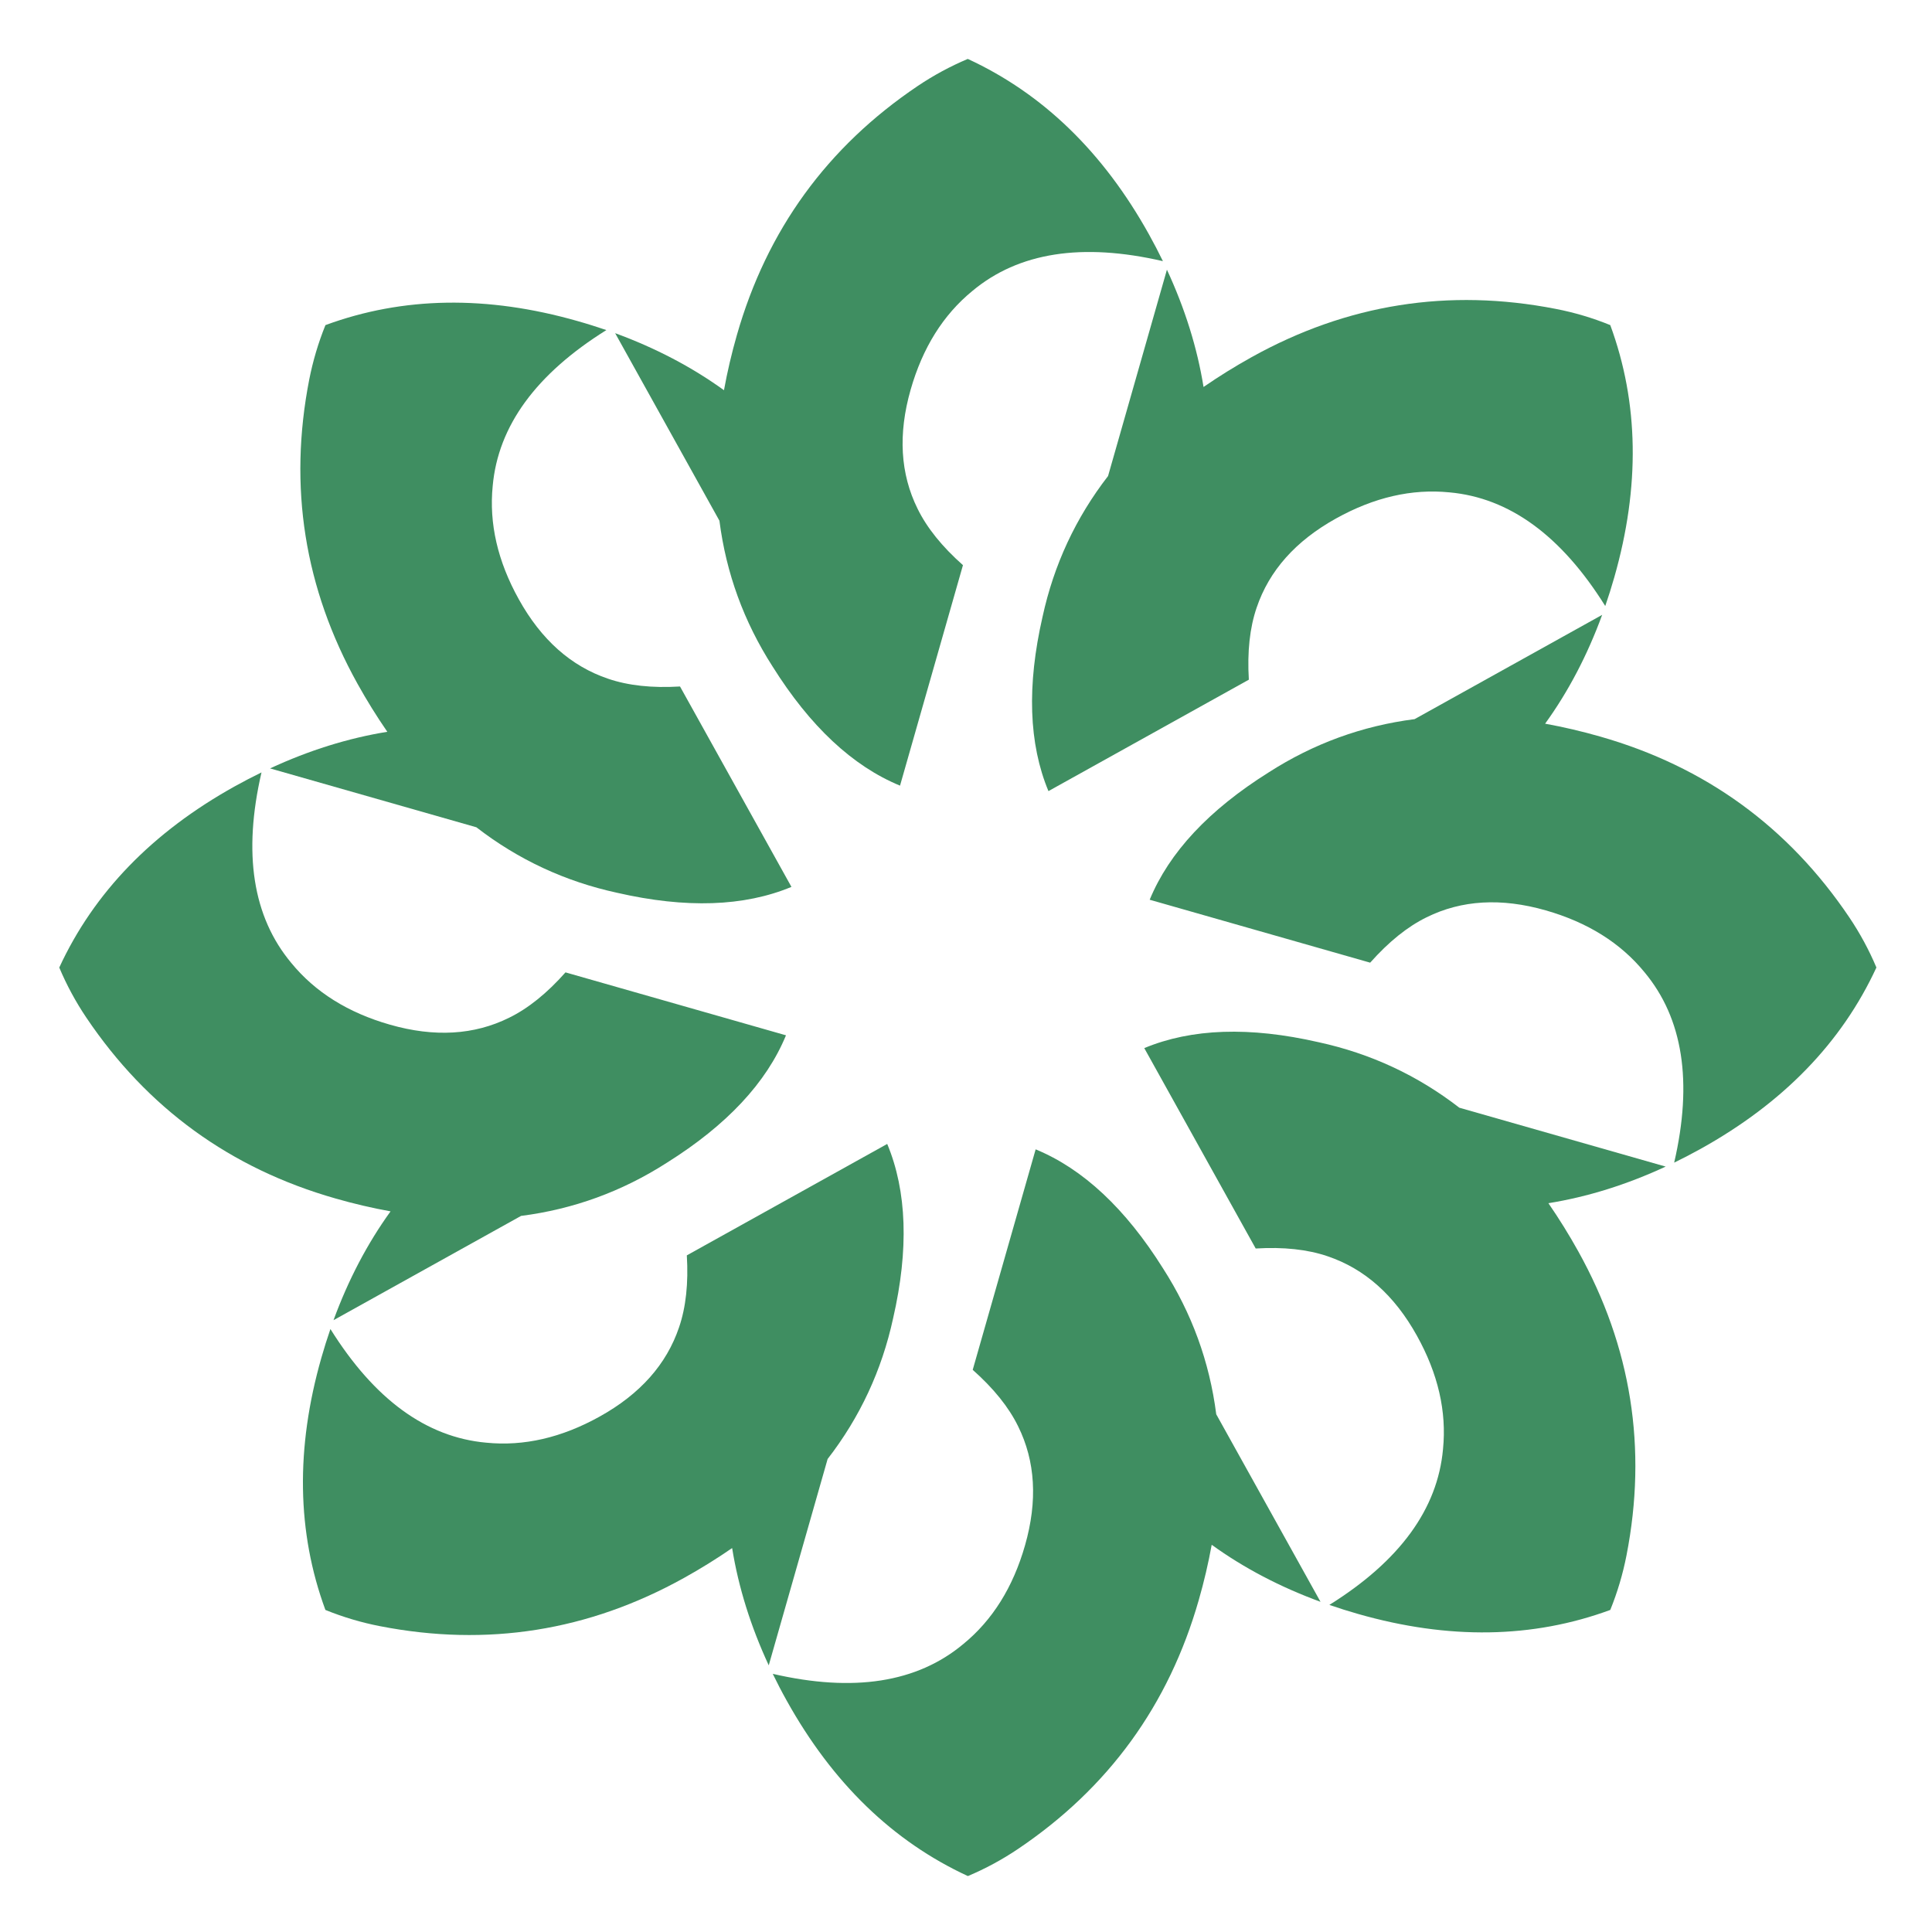
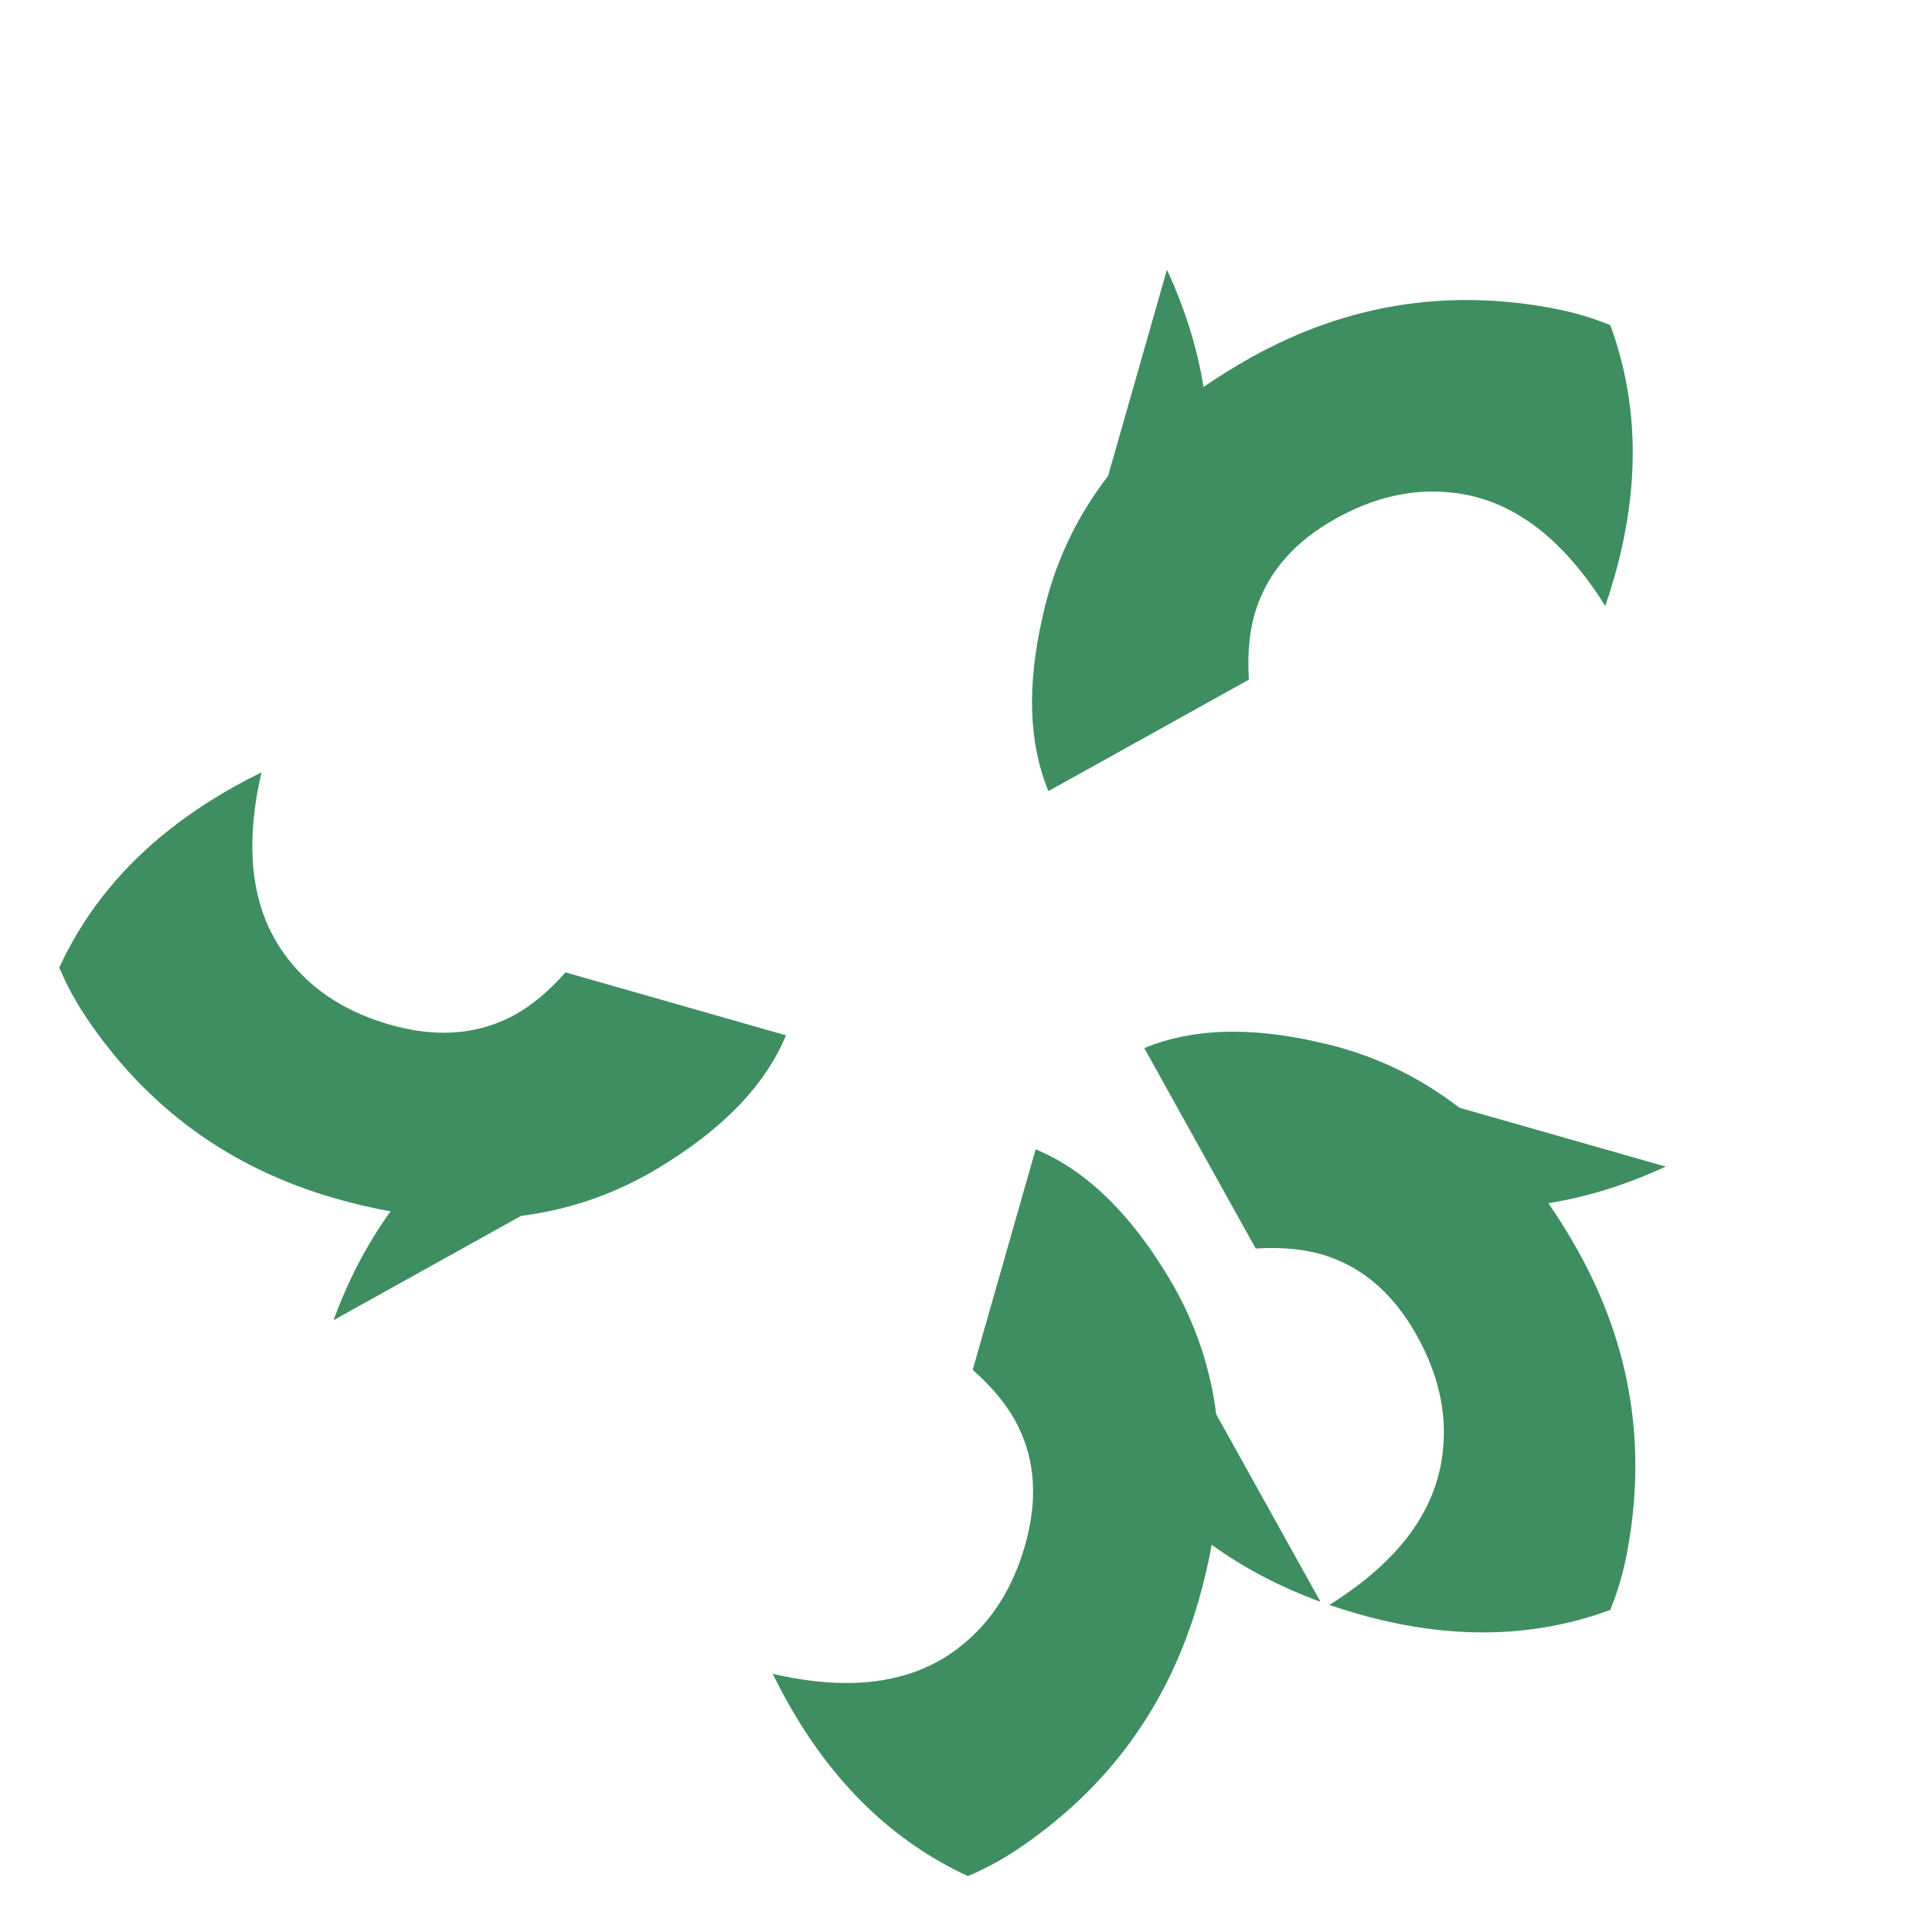
<svg xmlns="http://www.w3.org/2000/svg" version="1.1" id="Layer_1" x="0px" y="0px" viewBox="0 0 400 400" style="enable-background:new 0 0 400 400;" xml:space="preserve">
  <style type="text/css"> .st0{fill:#3F8E61;} </style>
  <g>
    <g id="SPLINE_30_">
-       <path class="st0" d="M125.54,68.34c-14.57,9.1-22.41,19.85-23.53,32.25c-0.78,7.78,1.02,15.61,5.41,23.5 c4.65,8.37,10.81,13.84,18.47,16.43c4.15,1.42,9.12,1.96,14.9,1.61c7.69,13.83,15.38,27.66,23.07,41.49 c-9.8,4.08-21.83,4.49-36.1,1.22c-10.76-2.34-20.47-6.86-29.13-13.56c-14.24-4.06-28.48-8.13-42.72-12.19 c8.07-3.74,16.16-6.27,24.28-7.58c-2.22-3.22-4.28-6.54-6.18-9.96c-10.99-19.77-14.32-40.76-9.99-62.95 c0.76-3.86,1.88-7.64,3.36-11.29c16.05-5.91,33.45-6.19,52.22-0.83C121.59,67.04,123.57,67.67,125.54,68.34z" />
-     </g>
+       </g>
    <g id="SPLINE_29_">
-       <path class="st0" d="M67.37,333.32c-5.91-16.05-6.19-33.45-0.83-52.22c0.57-2,1.19-3.97,1.87-5.94 c9.1,14.57,19.85,22.41,32.25,23.53c7.78,0.78,15.61-1.02,23.5-5.41c8.37-4.65,13.84-10.81,16.43-18.47 c1.42-4.15,1.96-9.12,1.61-14.9c13.83-7.69,27.66-15.38,41.49-23.07c4.08,9.8,4.49,21.83,1.22,36.1 c-2.34,10.76-6.86,20.47-13.56,29.13c-4.06,14.24-8.13,28.48-12.19,42.72c-3.74-8.07-6.27-16.16-7.58-24.28 c-3.22,2.22-6.54,4.28-9.96,6.18c-19.77,10.99-40.76,14.32-62.95,9.99C74.8,335.93,71.02,334.8,67.37,333.32z" />
-     </g>
+       </g>
    <g id="SPLINE_28_">
      <path class="st0" d="M333.39,333.32c-16.05,5.91-33.45,6.19-52.22,0.83c-2-0.57-3.97-1.19-5.94-1.87 c14.57-9.1,22.41-19.85,23.53-32.25c0.78-7.78-1.02-15.61-5.41-23.5c-4.65-8.37-10.81-13.84-18.47-16.43 c-4.15-1.42-9.12-1.96-14.9-1.61c-7.69-13.83-15.38-27.66-23.07-41.49c9.8-4.08,21.83-4.49,36.1-1.22 c10.76,2.34,20.47,6.86,29.13,13.56c14.24,4.06,28.48,8.13,42.72,12.19c-8.07,3.74-16.16,6.27-24.28,7.58 c2.22,3.22,4.28,6.54,6.18,9.96c10.99,19.77,14.32,40.76,9.99,62.95C335.99,325.9,334.87,329.67,333.39,333.32z" />
    </g>
    <g id="SPLINE_27_">
-       <path class="st0" d="M240.77,54.07c-16.73-3.87-29.88-1.82-39.44,6.16c-6.05,4.95-10.31,11.76-12.79,20.44 c-2.63,9.2-2.15,17.43,1.44,24.67c1.93,3.94,5.06,7.83,9.39,11.67c-4.34,15.22-8.68,30.44-13.03,45.65 c-9.82-4.05-18.61-12.27-26.38-24.66c-5.95-9.27-9.62-19.33-11.01-30.19c-7.2-12.94-14.39-25.88-21.59-38.83 c8.35,3.06,15.86,6.99,22.53,11.81c0.7-3.85,1.59-7.65,2.67-11.41c6.21-21.75,18.69-38.95,37.45-51.58 c3.27-2.2,6.73-4.07,10.36-5.6c15.53,7.17,28.03,19.28,37.52,36.34C238.91,50.37,239.86,52.21,240.77,54.07z" />
-     </g>
+       </g>
    <g id="SPLINE_26_">
      <path class="st0" d="M333.39,67.31c5.91,16.05,6.19,33.45,0.83,52.22c-0.57,2-1.19,3.97-1.87,5.94 c-9.1-14.57-19.85-22.41-32.25-23.53c-7.78-0.78-15.61,1.02-23.5,5.41c-8.37,4.65-13.84,10.81-16.43,18.47 c-1.42,4.15-1.96,9.12-1.61,14.9c-13.83,7.69-27.66,15.38-41.49,23.07c-4.08-9.8-4.49-21.83-1.22-36.1 c2.34-10.76,6.86-20.47,13.56-29.13c4.06-14.24,8.13-28.48,12.19-42.72c3.74,8.07,6.27,16.16,7.58,24.28 c3.22-2.22,6.54-4.28,9.96-6.18c19.77-10.99,40.76-14.32,62.95-9.99C325.96,64.7,329.74,65.82,333.39,67.31z" />
    </g>
    <g id="SPLINE_25_">
      <path class="st0" d="M159.99,346.55c16.73,3.87,29.88,1.82,39.44-6.16c6.05-4.95,10.31-11.76,12.79-20.44 c2.63-9.2,2.15-17.43-1.44-24.67c-1.93-3.94-5.06-7.83-9.39-11.67c4.34-15.22,8.68-30.44,13.03-45.65 c9.82,4.05,18.61,12.27,26.38,24.66c5.95,9.27,9.62,19.33,11.01,30.19c7.2,12.94,14.39,25.88,21.59,38.83 c-8.35-3.06-15.86-6.99-22.53-11.81c-0.7,3.85-1.59,7.65-2.67,11.41c-6.21,21.75-18.69,38.95-37.45,51.58 c-3.27,2.2-6.73,4.07-10.36,5.6c-15.53-7.17-28.03-19.28-37.52-36.34C161.85,350.26,160.9,348.42,159.99,346.55z" />
    </g>
    <g id="SPLINE_24_">
      <path class="st0" d="M54.14,159.92c-3.87,16.73-1.82,29.88,6.16,39.44c4.95,6.05,11.76,10.31,20.44,12.79 c9.2,2.63,17.43,2.15,24.67-1.44c3.94-1.93,7.83-5.06,11.67-9.39c15.22,4.34,30.44,8.68,45.65,13.03 c-4.05,9.82-12.27,18.61-24.66,26.38c-9.27,5.95-19.33,9.62-30.19,11.01c-12.94,7.2-25.88,14.39-38.83,21.59 c3.06-8.35,6.99-15.86,11.81-22.53c-3.85-0.7-7.65-1.59-11.41-2.67c-21.75-6.21-38.95-18.69-51.58-37.45 c-2.2-3.27-4.07-6.73-5.6-10.36c7.17-15.53,19.28-28.03,36.34-37.52C50.43,161.79,52.27,160.83,54.14,159.92z" />
    </g>
    <g id="SPLINE_23_">
-       <path class="st0" d="M346.62,240.71c3.87-16.73,1.82-29.88-6.16-39.44c-4.95-6.05-11.76-10.31-20.44-12.79 c-9.2-2.63-17.43-2.15-24.67,1.44c-3.94,1.93-7.83,5.06-11.67,9.39c-15.22-4.34-30.44-8.68-45.65-13.03 c4.05-9.82,12.27-18.61,24.66-26.38c9.27-5.95,19.33-9.62,30.19-11.01c12.94-7.2,25.88-14.39,38.83-21.59 c-3.06,8.35-6.99,15.86-11.81,22.53c3.85,0.7,7.65,1.59,11.41,2.67c21.75,6.21,38.95,18.69,51.58,37.45 c2.2,3.27,4.07,6.73,5.6,10.36c-7.17,15.53-19.28,28.03-36.34,37.52C350.33,238.84,348.49,239.8,346.62,240.71z" />
-     </g>
+       </g>
  </g>
</svg>